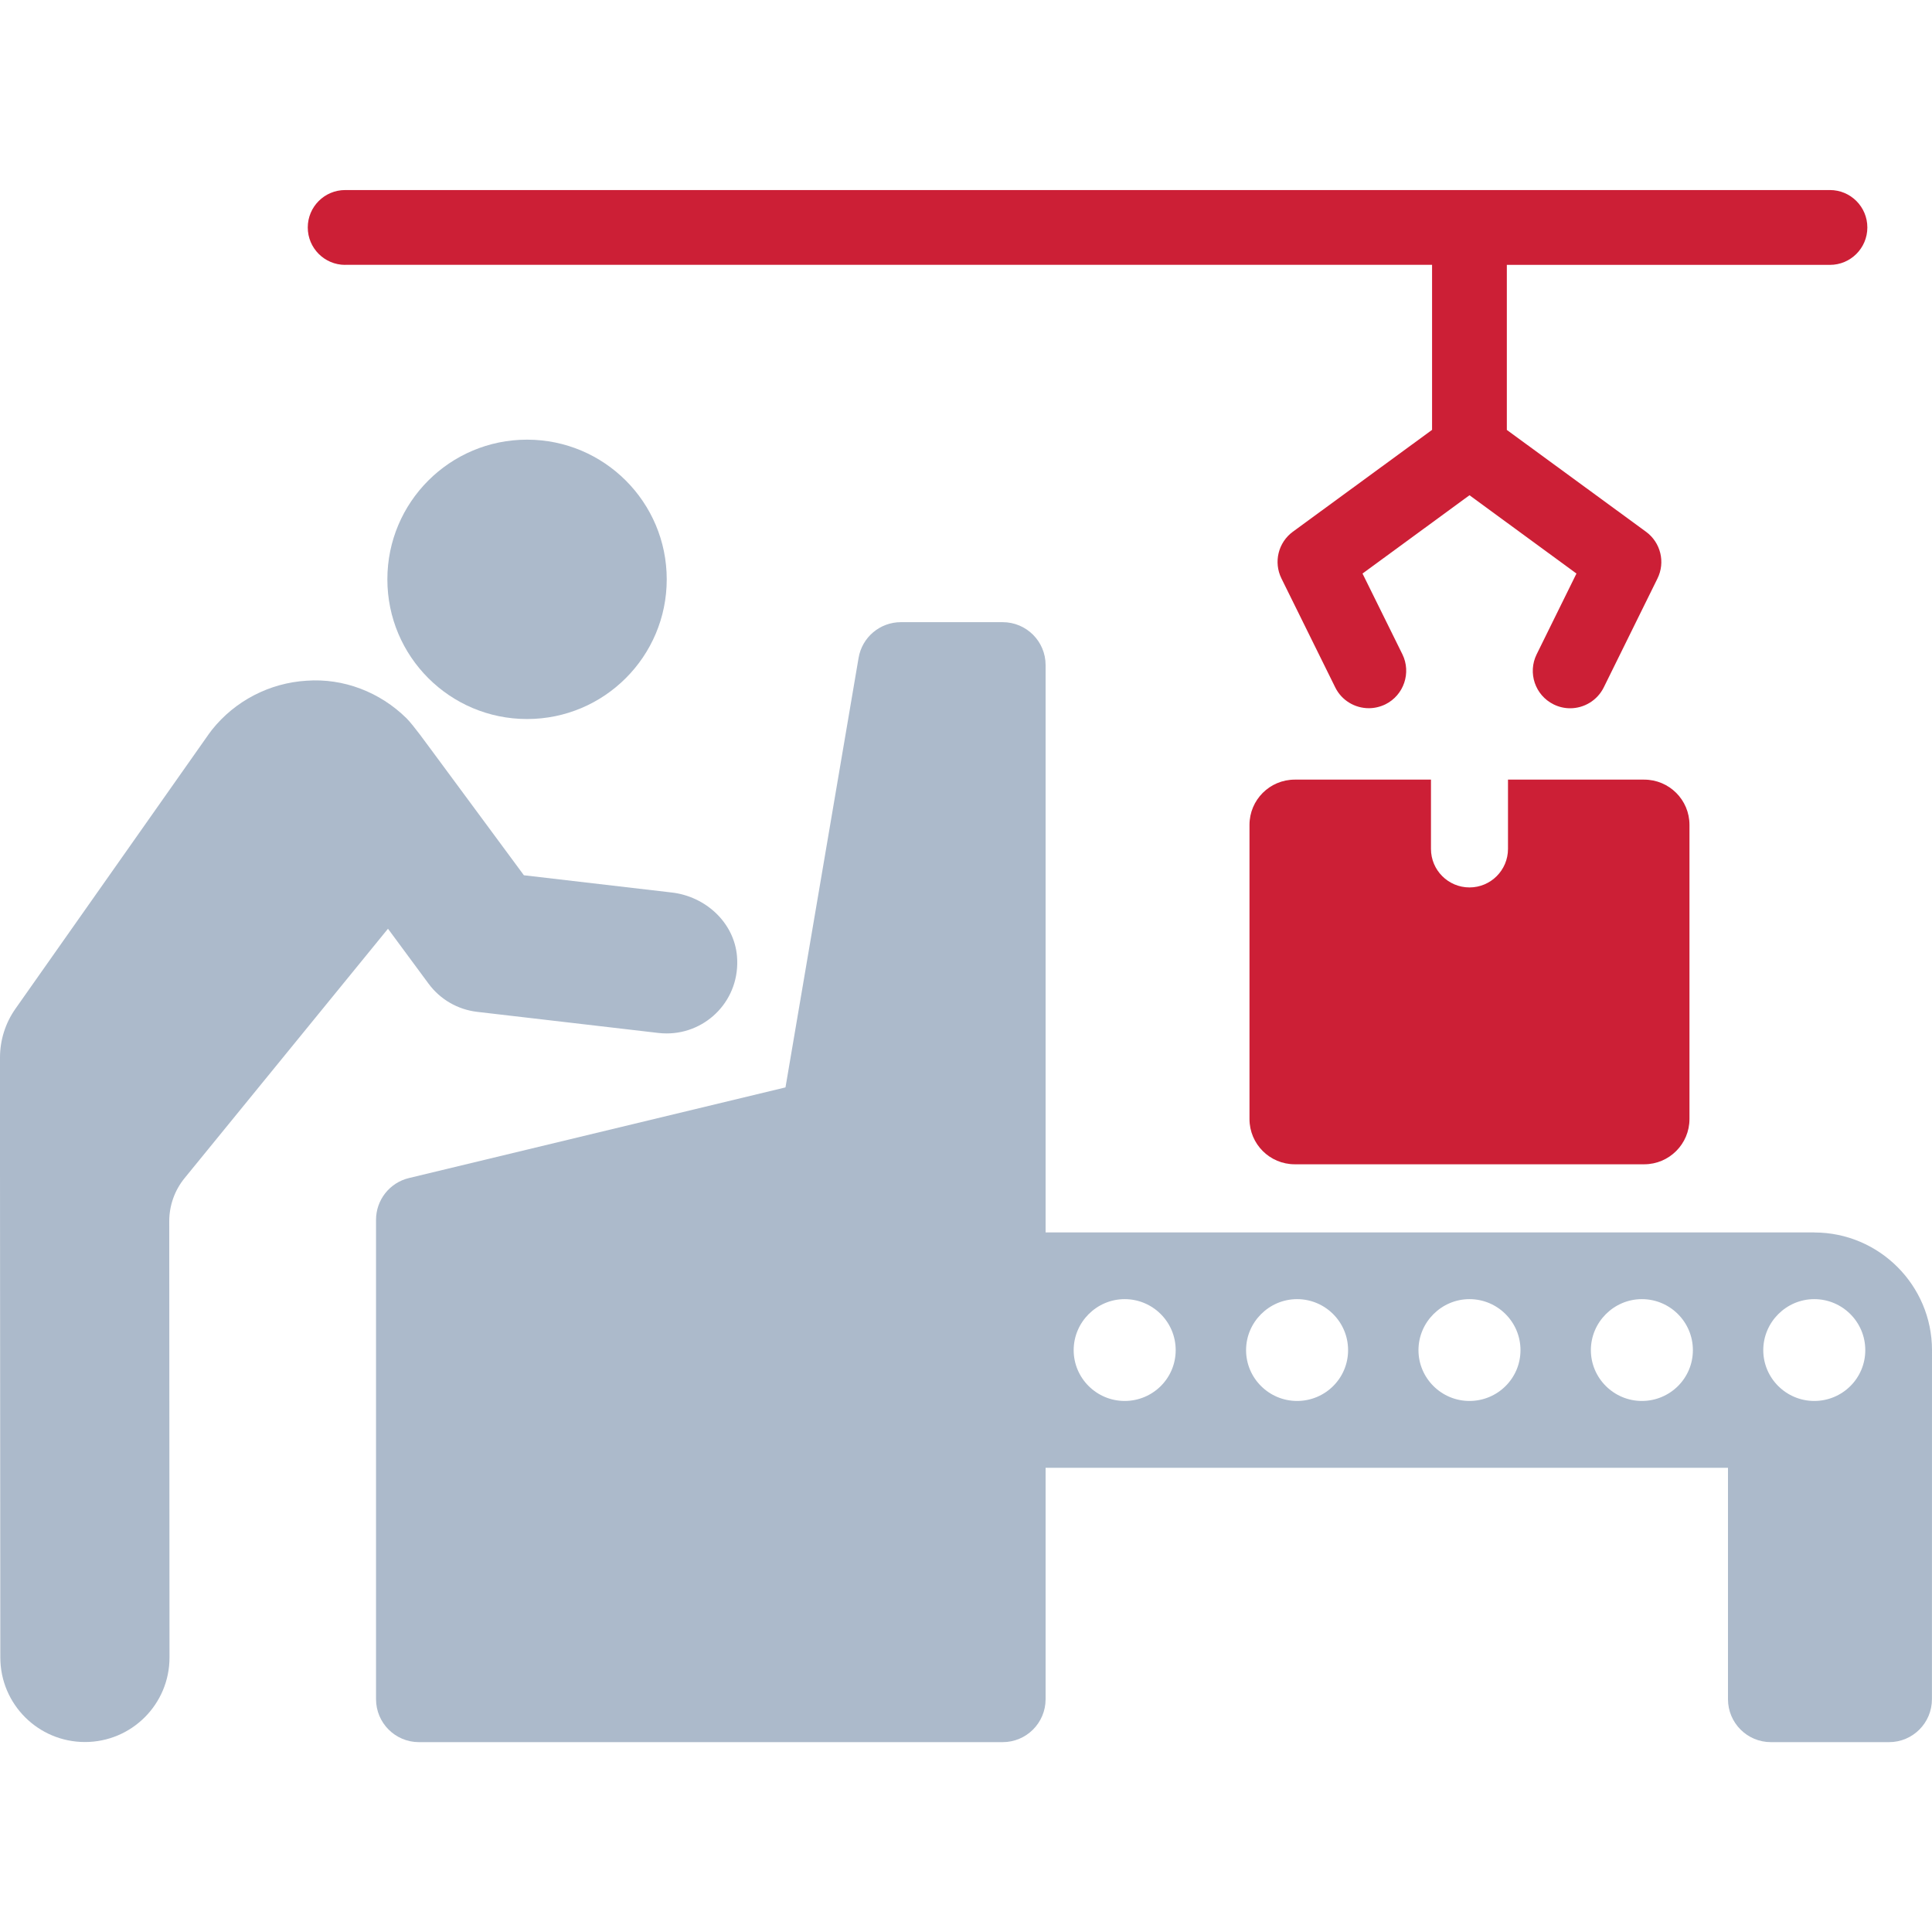
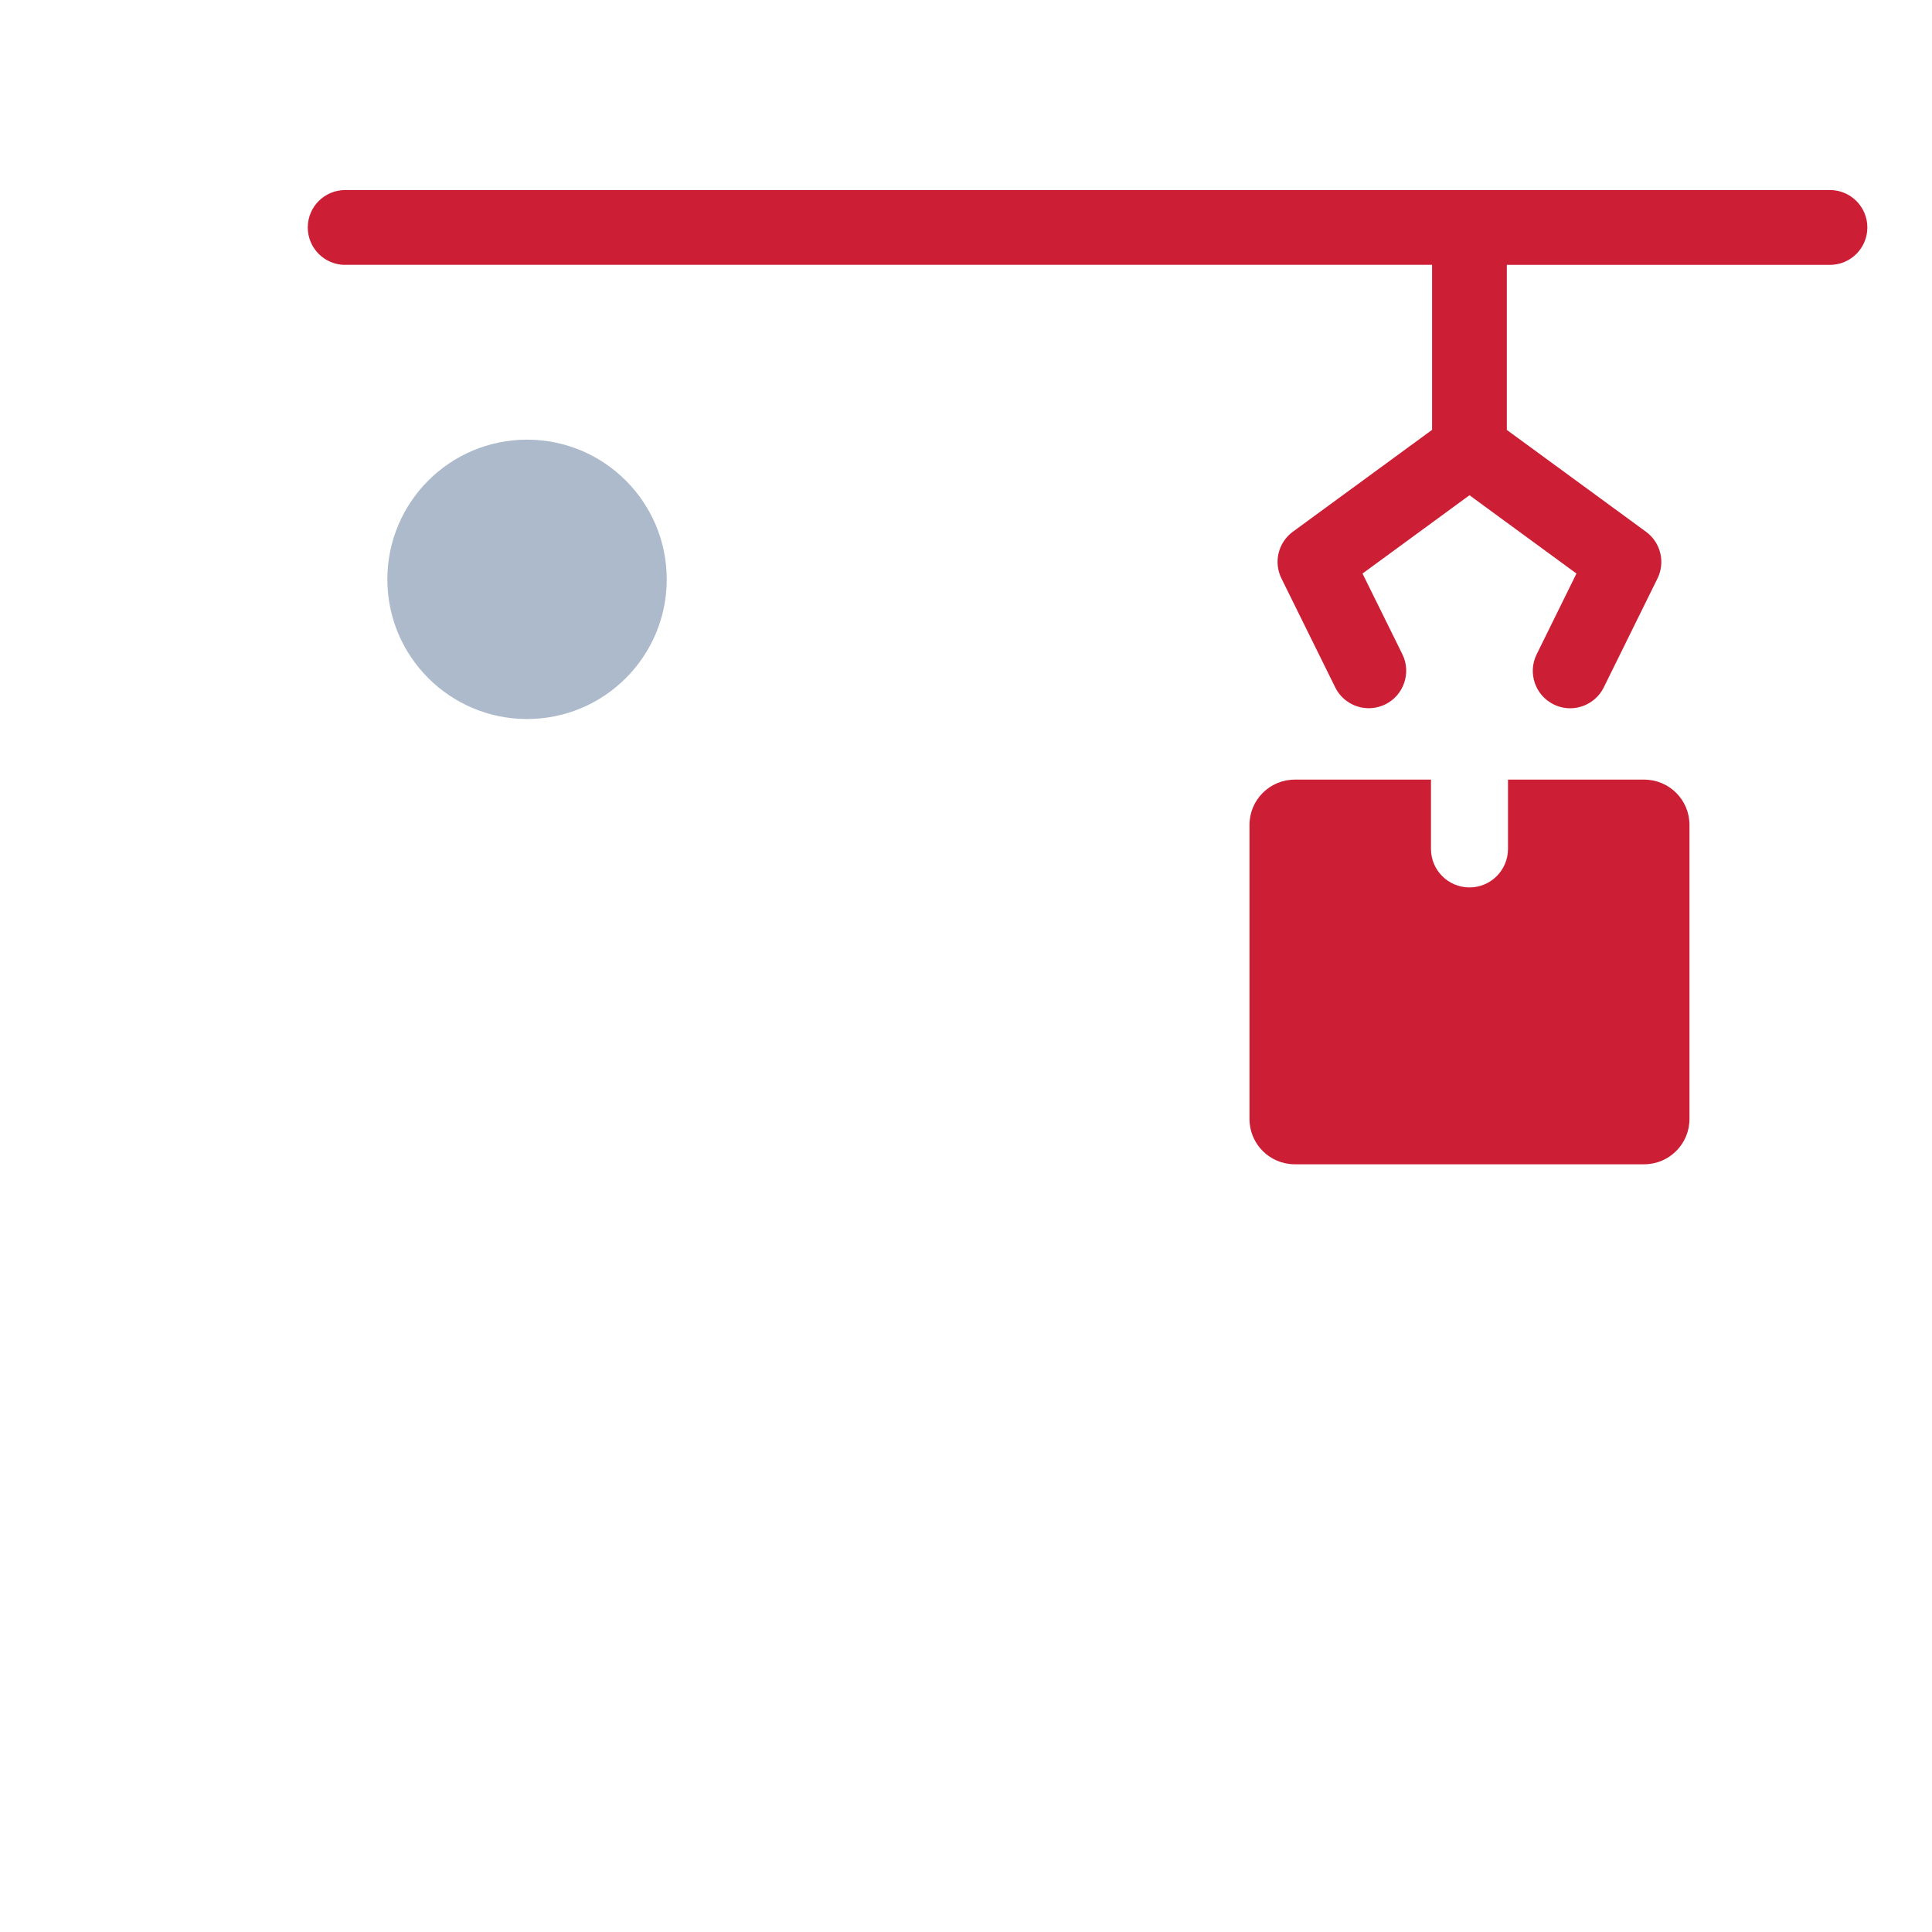
<svg xmlns="http://www.w3.org/2000/svg" id="Layer_1" viewBox="0 0 300 300">
  <defs>
    <style>
      .cls-1 {
        fill: #acbacb;
      }

      .cls-2 {
        fill: #cc1f36;
      }
    </style>
  </defs>
-   <path class="cls-1" d="M60.25,144.22l6.3,8.53c1.8,2.44,4.53,4.02,7.55,4.37l28.16,3.28c.43.05.86.07,1.28.07,6.21,0,11.46-5.27,10.9-11.98-.44-5.24-4.88-9.29-10.11-9.9l-22.98-2.68s-13.69-18.55-14.33-19.4c-.64-.85-2.84-3.93-3.91-4.99-4.11-4.05-9.77-6.24-15.51-5.82-5.75.35-11.11,3.13-14.7,7.64-.16.2-.32.41-.47.63L2.39,156.65C.83,158.87,0,161.51,0,164.22v16.85c0,.07,0,.15,0,.22l.05,76.08c0,7.26,5.89,13.13,13.14,13.13h0c7.26,0,13.14-5.88,13.13-13.14l-.04-67.72c0-2.45.84-4.82,2.39-6.71l31.57-38.71Z" />
  <path class="cls-1" d="M60.15,89.96c0,11.98,9.71,21.69,21.69,21.69s21.69-9.71,21.69-21.69-9.71-21.69-21.69-21.69-21.69,9.71-21.69,21.69Z" />
-   <path class="cls-1" d="M281.73,191.37h-119.37v-88.1c0-3.68-2.98-6.66-6.67-6.66h-15.8c-3.25,0-6.03,2.34-6.57,5.55l-11.35,66.69-58.48,14.08c-2.99.72-5.1,3.4-5.1,6.48v74.44c0,3.68,2.98,6.67,6.67,6.67h90.63c3.68,0,6.67-2.98,6.67-6.67v-35.93h105.96v35.93c0,3.68,2.98,6.67,6.67,6.67h18.34c3.68,0,6.66-2.98,6.66-6.67,0,0,.01-54.17.01-54.2,0-10.06-8.2-18.27-18.27-18.27ZM174.64,217.54c-4.36,0-7.92-3.54-7.92-7.89s3.57-7.92,7.92-7.92,7.92,3.53,7.92,7.92-3.57,7.89-7.92,7.89ZM201.41,217.54c-4.36,0-7.92-3.54-7.92-7.89s3.57-7.92,7.92-7.92,7.92,3.53,7.92,7.92-3.57,7.89-7.92,7.89ZM228.18,217.54c-4.36,0-7.92-3.54-7.92-7.89s3.57-7.92,7.92-7.92,7.92,3.53,7.92,7.92-3.57,7.89-7.92,7.89ZM254.95,217.54c-4.35,0-7.92-3.54-7.92-7.89s3.57-7.92,7.92-7.92,7.92,3.53,7.92,7.92-3.57,7.89-7.92,7.89ZM281.72,217.54c-4.36,0-7.92-3.54-7.92-7.89s3.57-7.92,7.92-7.92,7.92,3.53,7.92,7.92-3.57,7.89-7.92,7.89Z" />
  <path class="cls-2" d="M201.05,121.06c-3.88,0-7.03,3.14-7.03,7.03v45.67c0,3.89,3.15,7.03,7.03,7.03h54.26c3.88,0,7.03-3.15,7.03-7.03v-45.67c0-3.89-3.15-7.03-7.03-7.03h-21.15v10.76c0,3.3-2.68,5.98-5.98,5.98s-5.98-2.68-5.98-5.98v-10.76h-21.14Z" />
  <path class="cls-2" d="M53.6,41.12h168.77v25.63l-21.61,15.81c-2.28,1.67-3.03,4.73-1.78,7.26l8.35,16.91c1.01,2.05,3.07,3.24,5.22,3.24.86,0,1.74-.2,2.57-.6,2.87-1.42,4.05-4.91,2.64-7.78l-6.19-12.53,16.61-12.16,16.61,12.16-6.18,12.54c-1.42,2.88-.24,6.36,2.64,7.78.83.41,1.7.6,2.56.6,2.14,0,4.2-1.19,5.22-3.24l8.34-16.91c1.25-2.53.5-5.59-1.78-7.26l-21.61-15.81v-25.63h50.17c3.21,0,5.81-2.6,5.81-5.81s-2.6-5.81-5.81-5.81H53.6c-3.21,0-5.81,2.6-5.81,5.81s2.6,5.81,5.81,5.81Z" />
</svg>